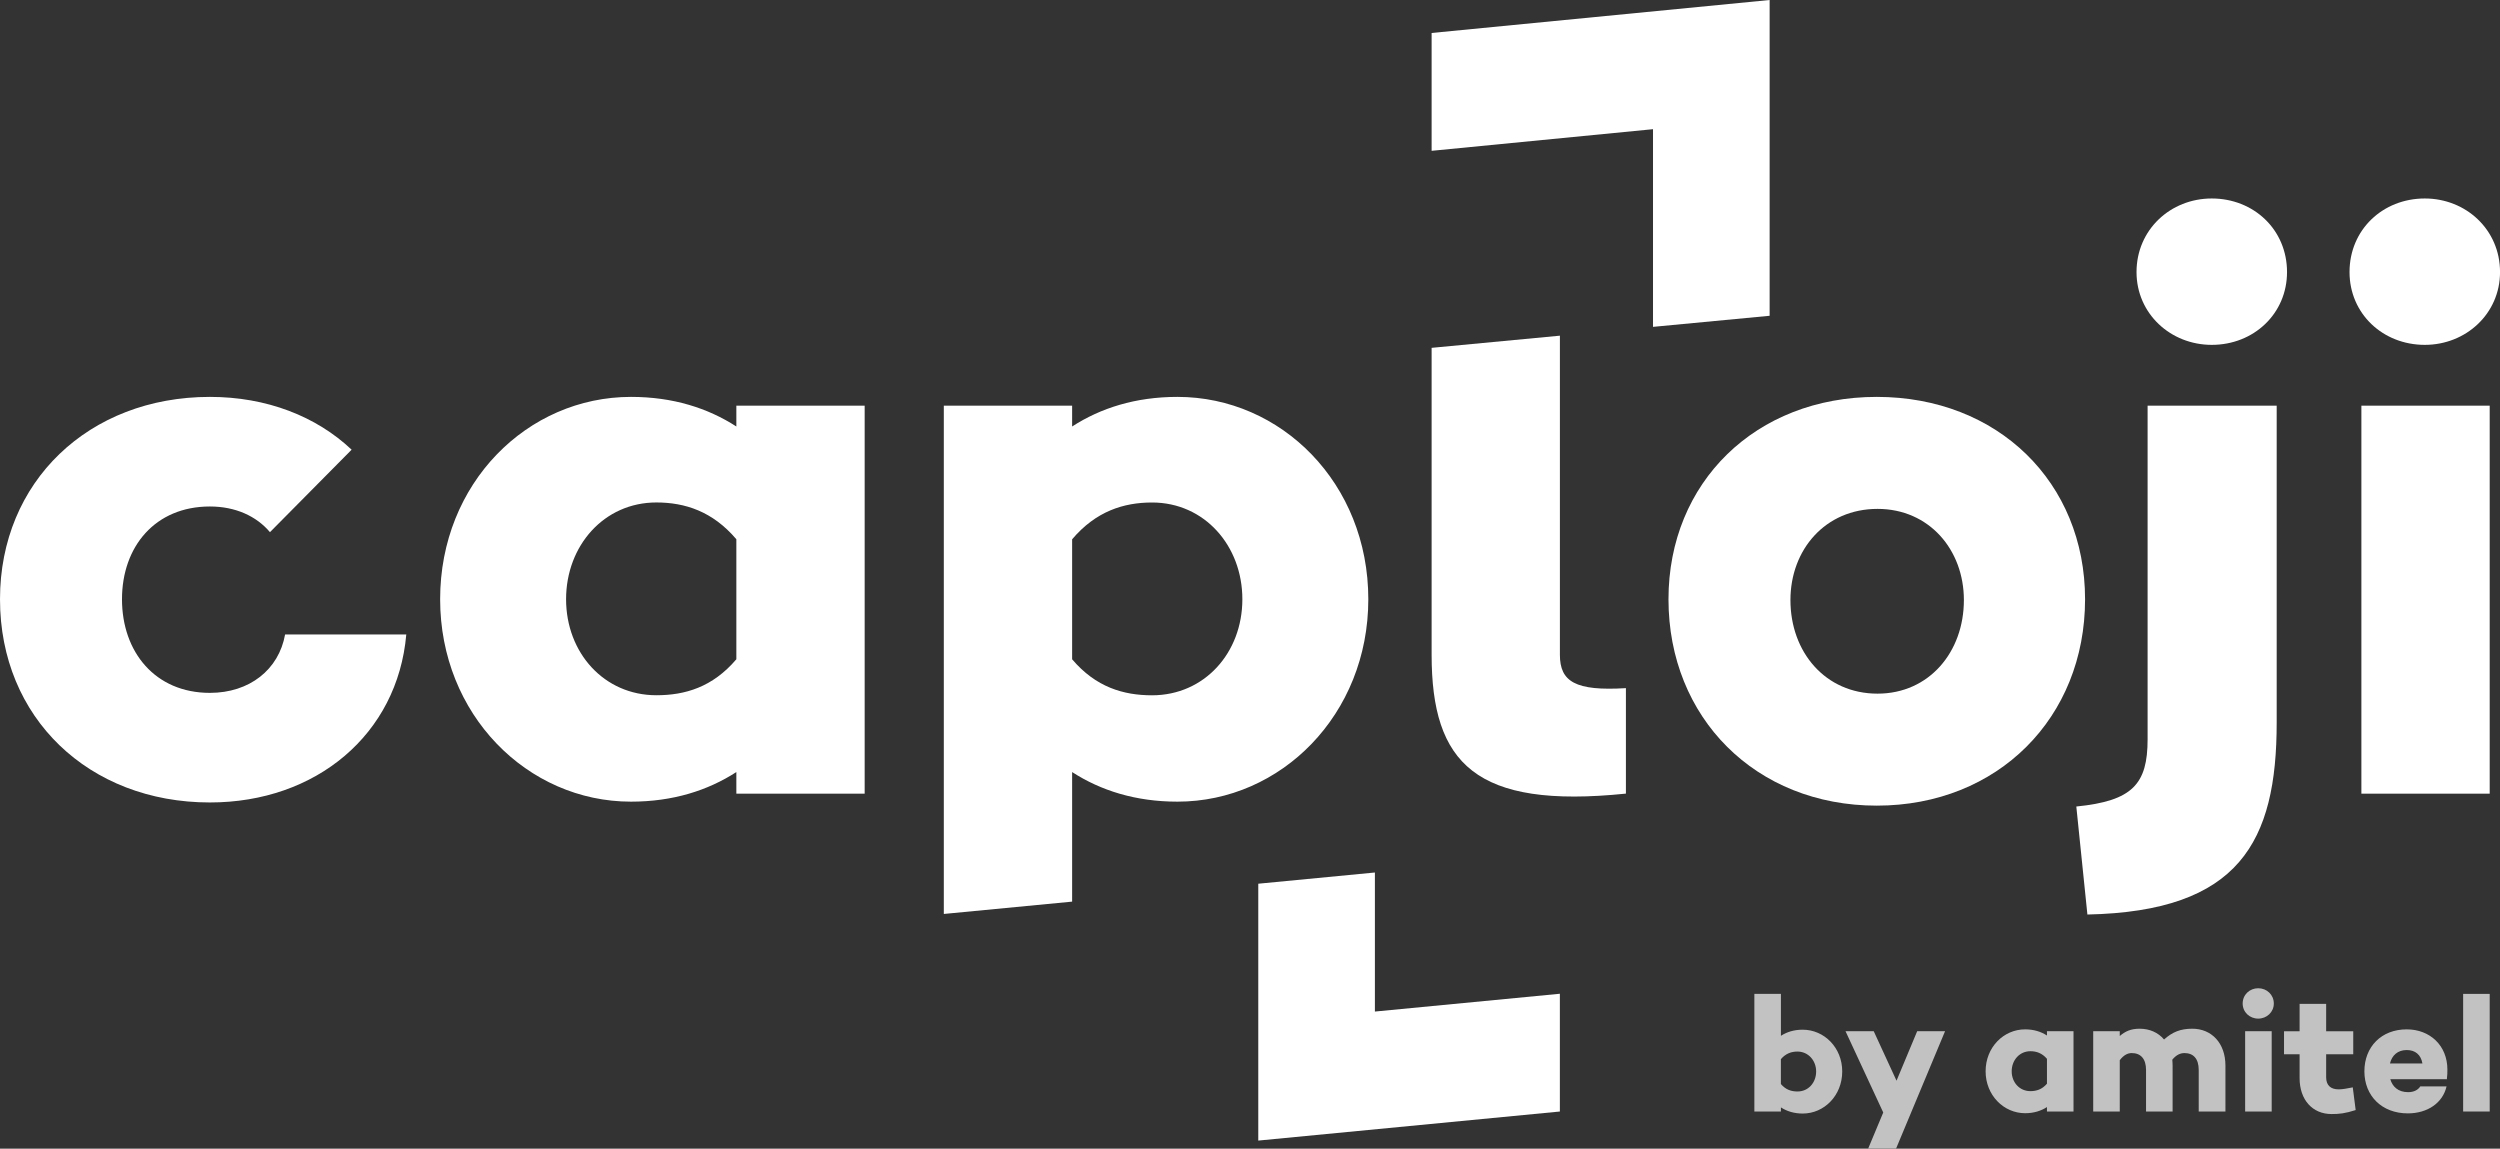
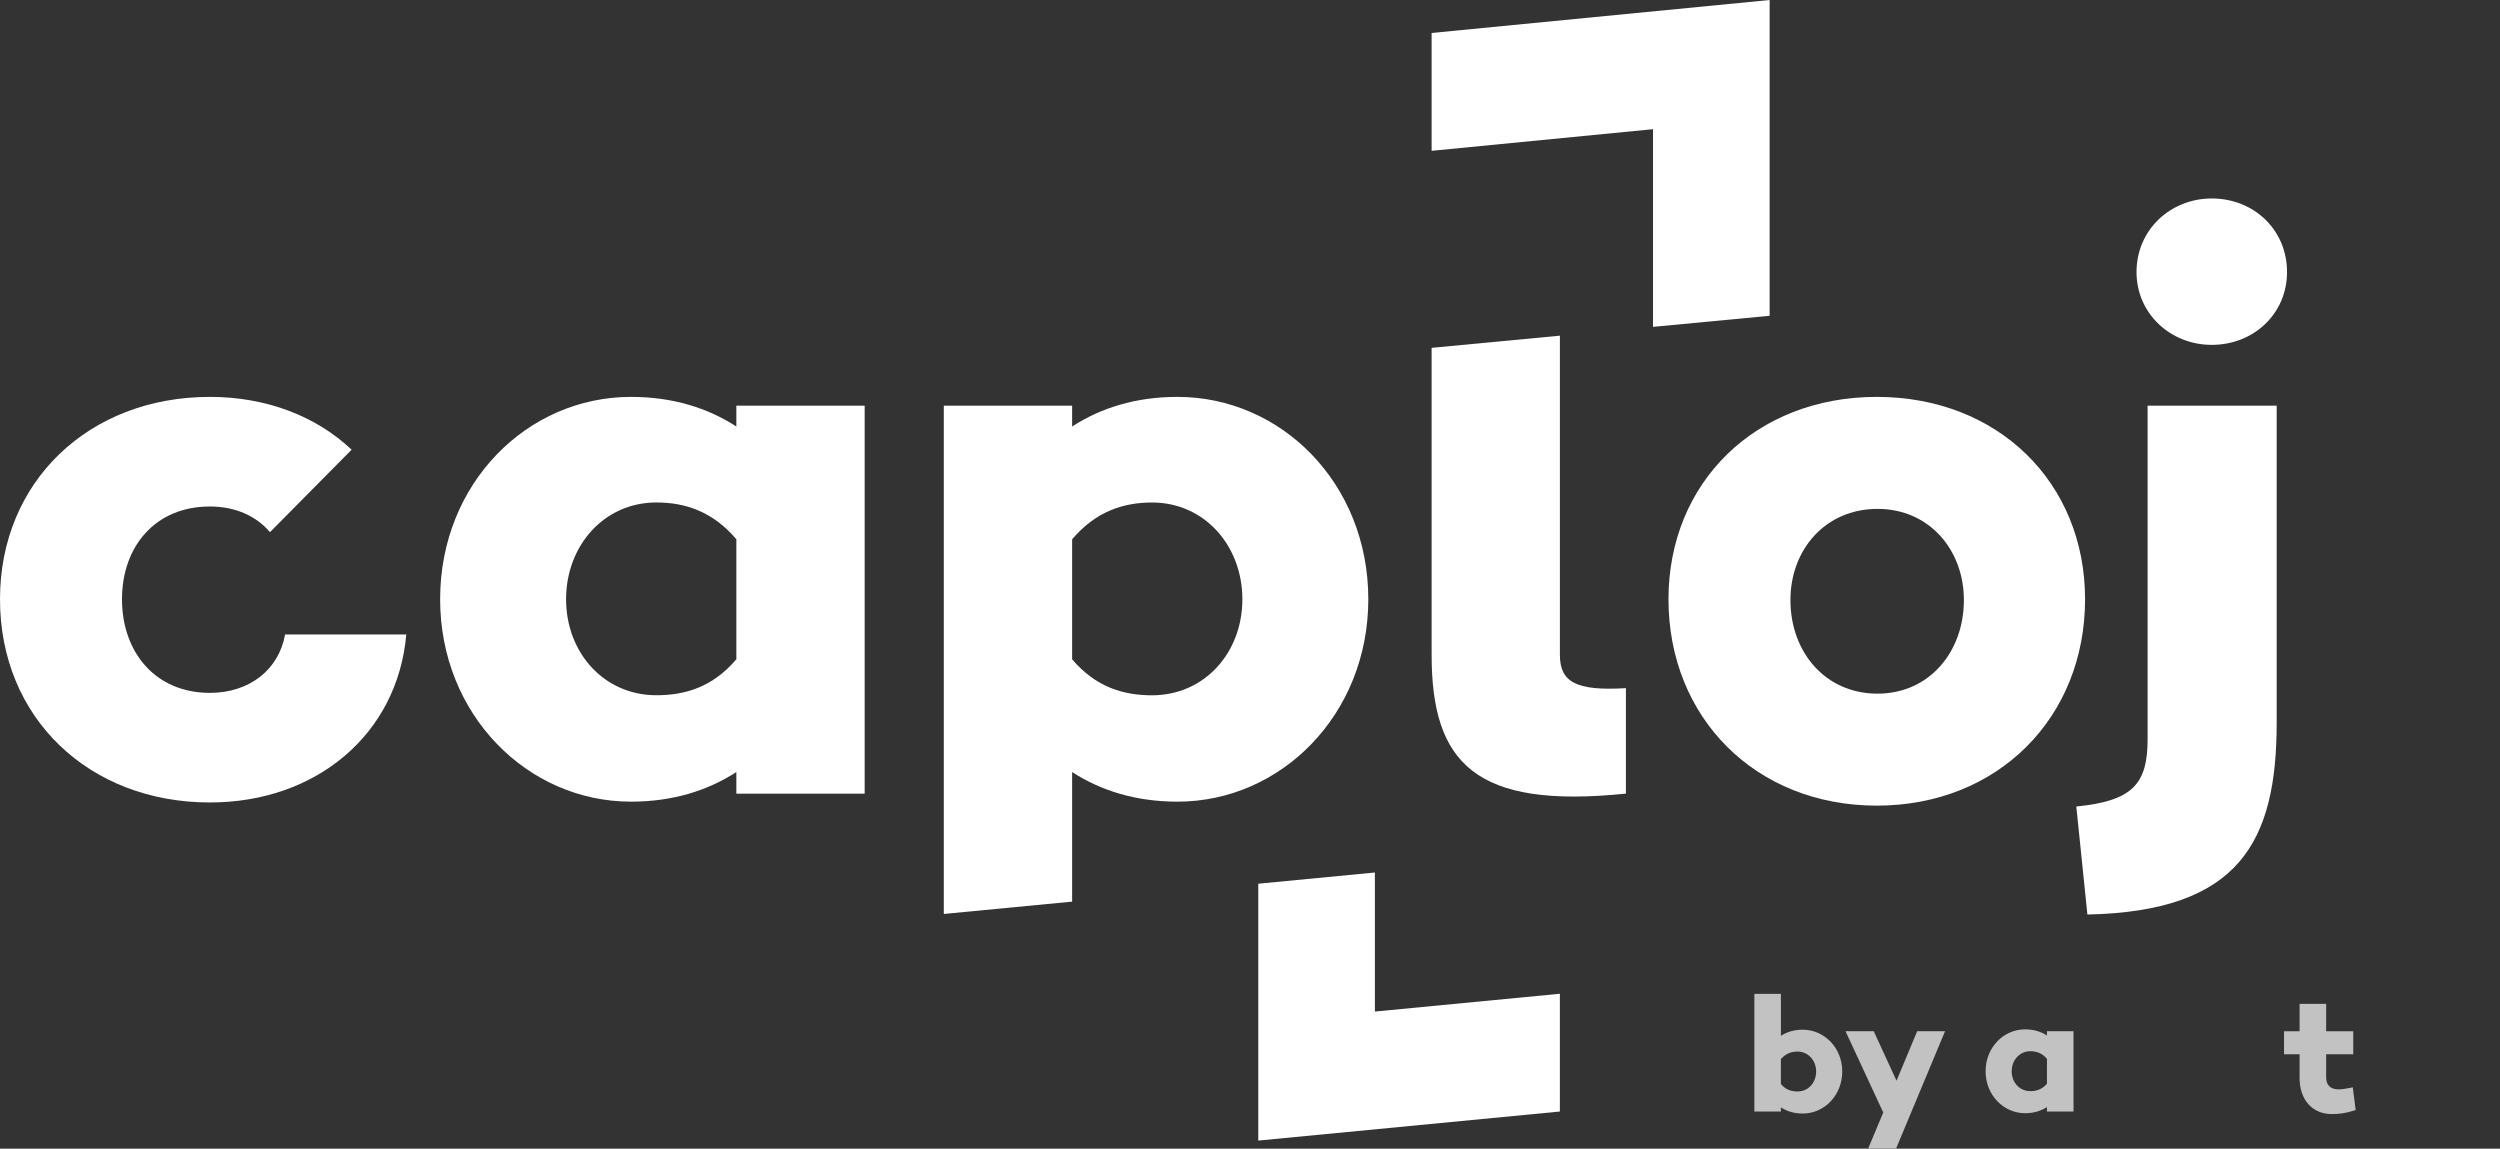
<svg xmlns="http://www.w3.org/2000/svg" width="74" height="34" viewBox="0 0 74 34" fill="none">
  <rect x="0" y="0" width="74" height="34" fill="#333333" stroke="none" />
  <path d="M46.173 19.382V9.936L42.376 10.296V19.381C42.376 22.596 43.672 23.95 48.127 23.491V20.369C46.627 20.461 46.173 20.175 46.173 19.382Z" fill="white" />
  <path d="M42.376 0.976V4.464L48.929 3.824V9.675L52.381 9.347V0L42.376 0.976Z" fill="white" />
  <path d="M40.697 29.942V25.826L37.245 26.158V33.761L46.172 32.901V29.415L40.697 29.942Z" fill="white" />
  <path d="M25.594 23.493H21.796V22.853C20.951 23.398 19.92 23.729 18.677 23.729C15.607 23.729 13.028 21.148 13.028 17.738C13.028 14.304 15.607 11.748 18.677 11.748C19.92 11.748 20.951 12.079 21.796 12.624V12.008H25.594V23.493ZM21.796 19.514V15.962C21.092 15.133 20.271 14.873 19.428 14.873C17.881 14.873 16.756 16.151 16.756 17.737C16.756 19.324 17.881 20.579 19.428 20.579C20.271 20.58 21.092 20.343 21.796 19.514Z" fill="white" />
  <path d="M40.502 17.738C40.502 21.148 37.923 23.729 34.853 23.729C33.61 23.729 32.579 23.398 31.735 22.853V26.688L27.937 27.053V12.008H31.735V12.624C32.579 12.079 33.61 11.748 34.853 11.748C37.923 11.748 40.502 14.304 40.502 17.738ZM36.774 17.738C36.774 16.152 35.65 14.874 34.102 14.874C33.258 14.874 32.438 15.134 31.735 15.963V19.515C32.438 20.343 33.258 20.581 34.102 20.581C35.65 20.58 36.774 19.325 36.774 17.738Z" fill="white" />
  <path d="M61.718 17.738C61.718 21.242 59.139 23.847 55.552 23.847C51.965 23.847 49.387 21.242 49.387 17.738C49.387 14.281 51.965 11.748 55.552 11.748C59.139 11.748 61.718 14.281 61.718 17.738ZM58.131 17.762C58.131 16.27 57.1 15.063 55.575 15.063C54.028 15.063 52.997 16.27 52.997 17.762C52.997 19.302 54.028 20.532 55.575 20.532C57.1 20.532 58.131 19.302 58.131 17.762Z" fill="white" />
  <path d="M67.39 21.387C67.39 24.916 66.288 26.976 61.787 27.07L61.459 23.873C63.123 23.707 63.569 23.21 63.569 21.884V12.008H67.39V21.387ZM63.241 8.053C63.241 6.798 64.249 5.875 65.468 5.875C66.711 5.875 67.696 6.798 67.696 8.053C67.696 9.285 66.711 10.208 65.468 10.208C64.249 10.208 63.241 9.285 63.241 8.053Z" fill="white" />
-   <path d="M69.546 8.053C69.546 6.798 70.531 5.875 71.774 5.875C72.993 5.875 74.001 6.798 74.001 8.053C74.001 9.285 72.993 10.208 71.774 10.208C70.531 10.208 69.546 9.285 69.546 8.053ZM73.695 23.493H69.897V12.008H73.695V23.493Z" fill="white" />
  <path d="M6.213 20.509C4.595 20.509 3.611 19.302 3.611 17.738C3.611 16.175 4.596 14.992 6.213 14.992C6.965 14.992 7.589 15.275 7.991 15.752L10.408 13.311C9.363 12.323 7.892 11.748 6.213 11.748C2.626 11.748 0 14.258 0 17.738C0 21.243 2.626 23.753 6.213 23.753C9.354 23.753 11.768 21.739 12.026 18.78H8.439C8.252 19.822 7.385 20.509 6.213 20.509Z" fill="white" />
  <g opacity="0.7">
    <path d="M54.53 31.715C54.53 32.427 53.997 32.961 53.361 32.961C53.103 32.961 52.889 32.892 52.715 32.779V32.901H51.929V29.419H52.715V30.66C52.889 30.547 53.103 30.479 53.361 30.479C53.996 30.48 54.53 31.009 54.53 31.715ZM53.758 31.715C53.758 31.392 53.525 31.126 53.205 31.126C53.03 31.126 52.861 31.18 52.714 31.351V32.087C52.859 32.259 53.029 32.308 53.205 32.308C53.525 32.309 53.758 32.049 53.758 31.715Z" fill="white" />
    <path d="M56.123 34H55.297L55.744 32.93L54.627 30.523H55.462L56.137 31.989L56.749 30.523H57.574L56.123 34Z" fill="white" />
    <path d="M61.376 32.901H60.59V32.769C60.415 32.882 60.202 32.951 59.944 32.951C59.308 32.951 58.774 32.417 58.774 31.71C58.774 30.998 59.308 30.469 59.944 30.469C60.202 30.469 60.415 30.538 60.59 30.651V30.524H61.376V32.901ZM60.59 32.077V31.341C60.444 31.17 60.274 31.116 60.099 31.116C59.779 31.116 59.546 31.381 59.546 31.71C59.546 32.039 59.779 32.298 60.099 32.298C60.274 32.298 60.444 32.249 60.59 32.077Z" fill="white" />
-     <path d="M65.873 31.543V32.902H65.082V31.672C65.082 31.333 64.921 31.171 64.659 31.171C64.538 31.171 64.416 31.225 64.3 31.367C64.305 31.425 64.309 31.485 64.309 31.543V32.902H63.523V31.672C63.523 31.333 63.358 31.171 63.1 31.171C62.979 31.171 62.862 31.229 62.745 31.382V32.902H61.959V30.524H62.745V30.666C62.906 30.528 63.071 30.45 63.333 30.45C63.629 30.45 63.882 30.563 64.056 30.769C64.303 30.548 64.541 30.45 64.891 30.45C65.455 30.449 65.873 30.867 65.873 31.543Z" fill="white" />
-     <path d="M66.383 29.704C66.383 29.444 66.588 29.252 66.844 29.252C67.097 29.252 67.305 29.444 67.305 29.704C67.305 29.959 67.096 30.151 66.844 30.151C66.588 30.151 66.383 29.959 66.383 29.704ZM67.242 32.901H66.456V30.523H67.242V32.901Z" fill="white" />
    <path d="M69.728 32.858C69.422 32.956 69.248 32.976 69.015 32.976C68.447 32.976 68.068 32.553 68.068 31.912V31.206H67.607V30.525H68.068V29.715H68.854V30.525H69.656V31.206H68.854V31.887C68.854 32.128 68.991 32.245 69.224 32.245C69.336 32.245 69.466 32.221 69.642 32.186L69.728 32.858Z" fill="white" />
-     <path d="M72.428 31.93L72.433 31.945H70.753C70.816 32.161 70.981 32.328 71.282 32.328C71.447 32.328 71.573 32.264 71.641 32.157H72.418C72.306 32.647 71.854 32.956 71.272 32.956C70.5 32.956 69.986 32.435 69.986 31.71C69.986 30.989 70.486 30.469 71.239 30.469C71.924 30.469 72.443 30.945 72.443 31.661C72.442 31.748 72.442 31.842 72.428 31.93ZM70.743 31.479H71.704C71.66 31.219 71.491 31.081 71.238 31.081C70.971 31.082 70.801 31.239 70.743 31.479Z" fill="white" />
-     <path d="M73.695 32.901H72.909V29.419H73.695V32.901Z" fill="white" />
+     <path d="M73.695 32.901V29.419H73.695V32.901Z" fill="white" />
  </g>
</svg>